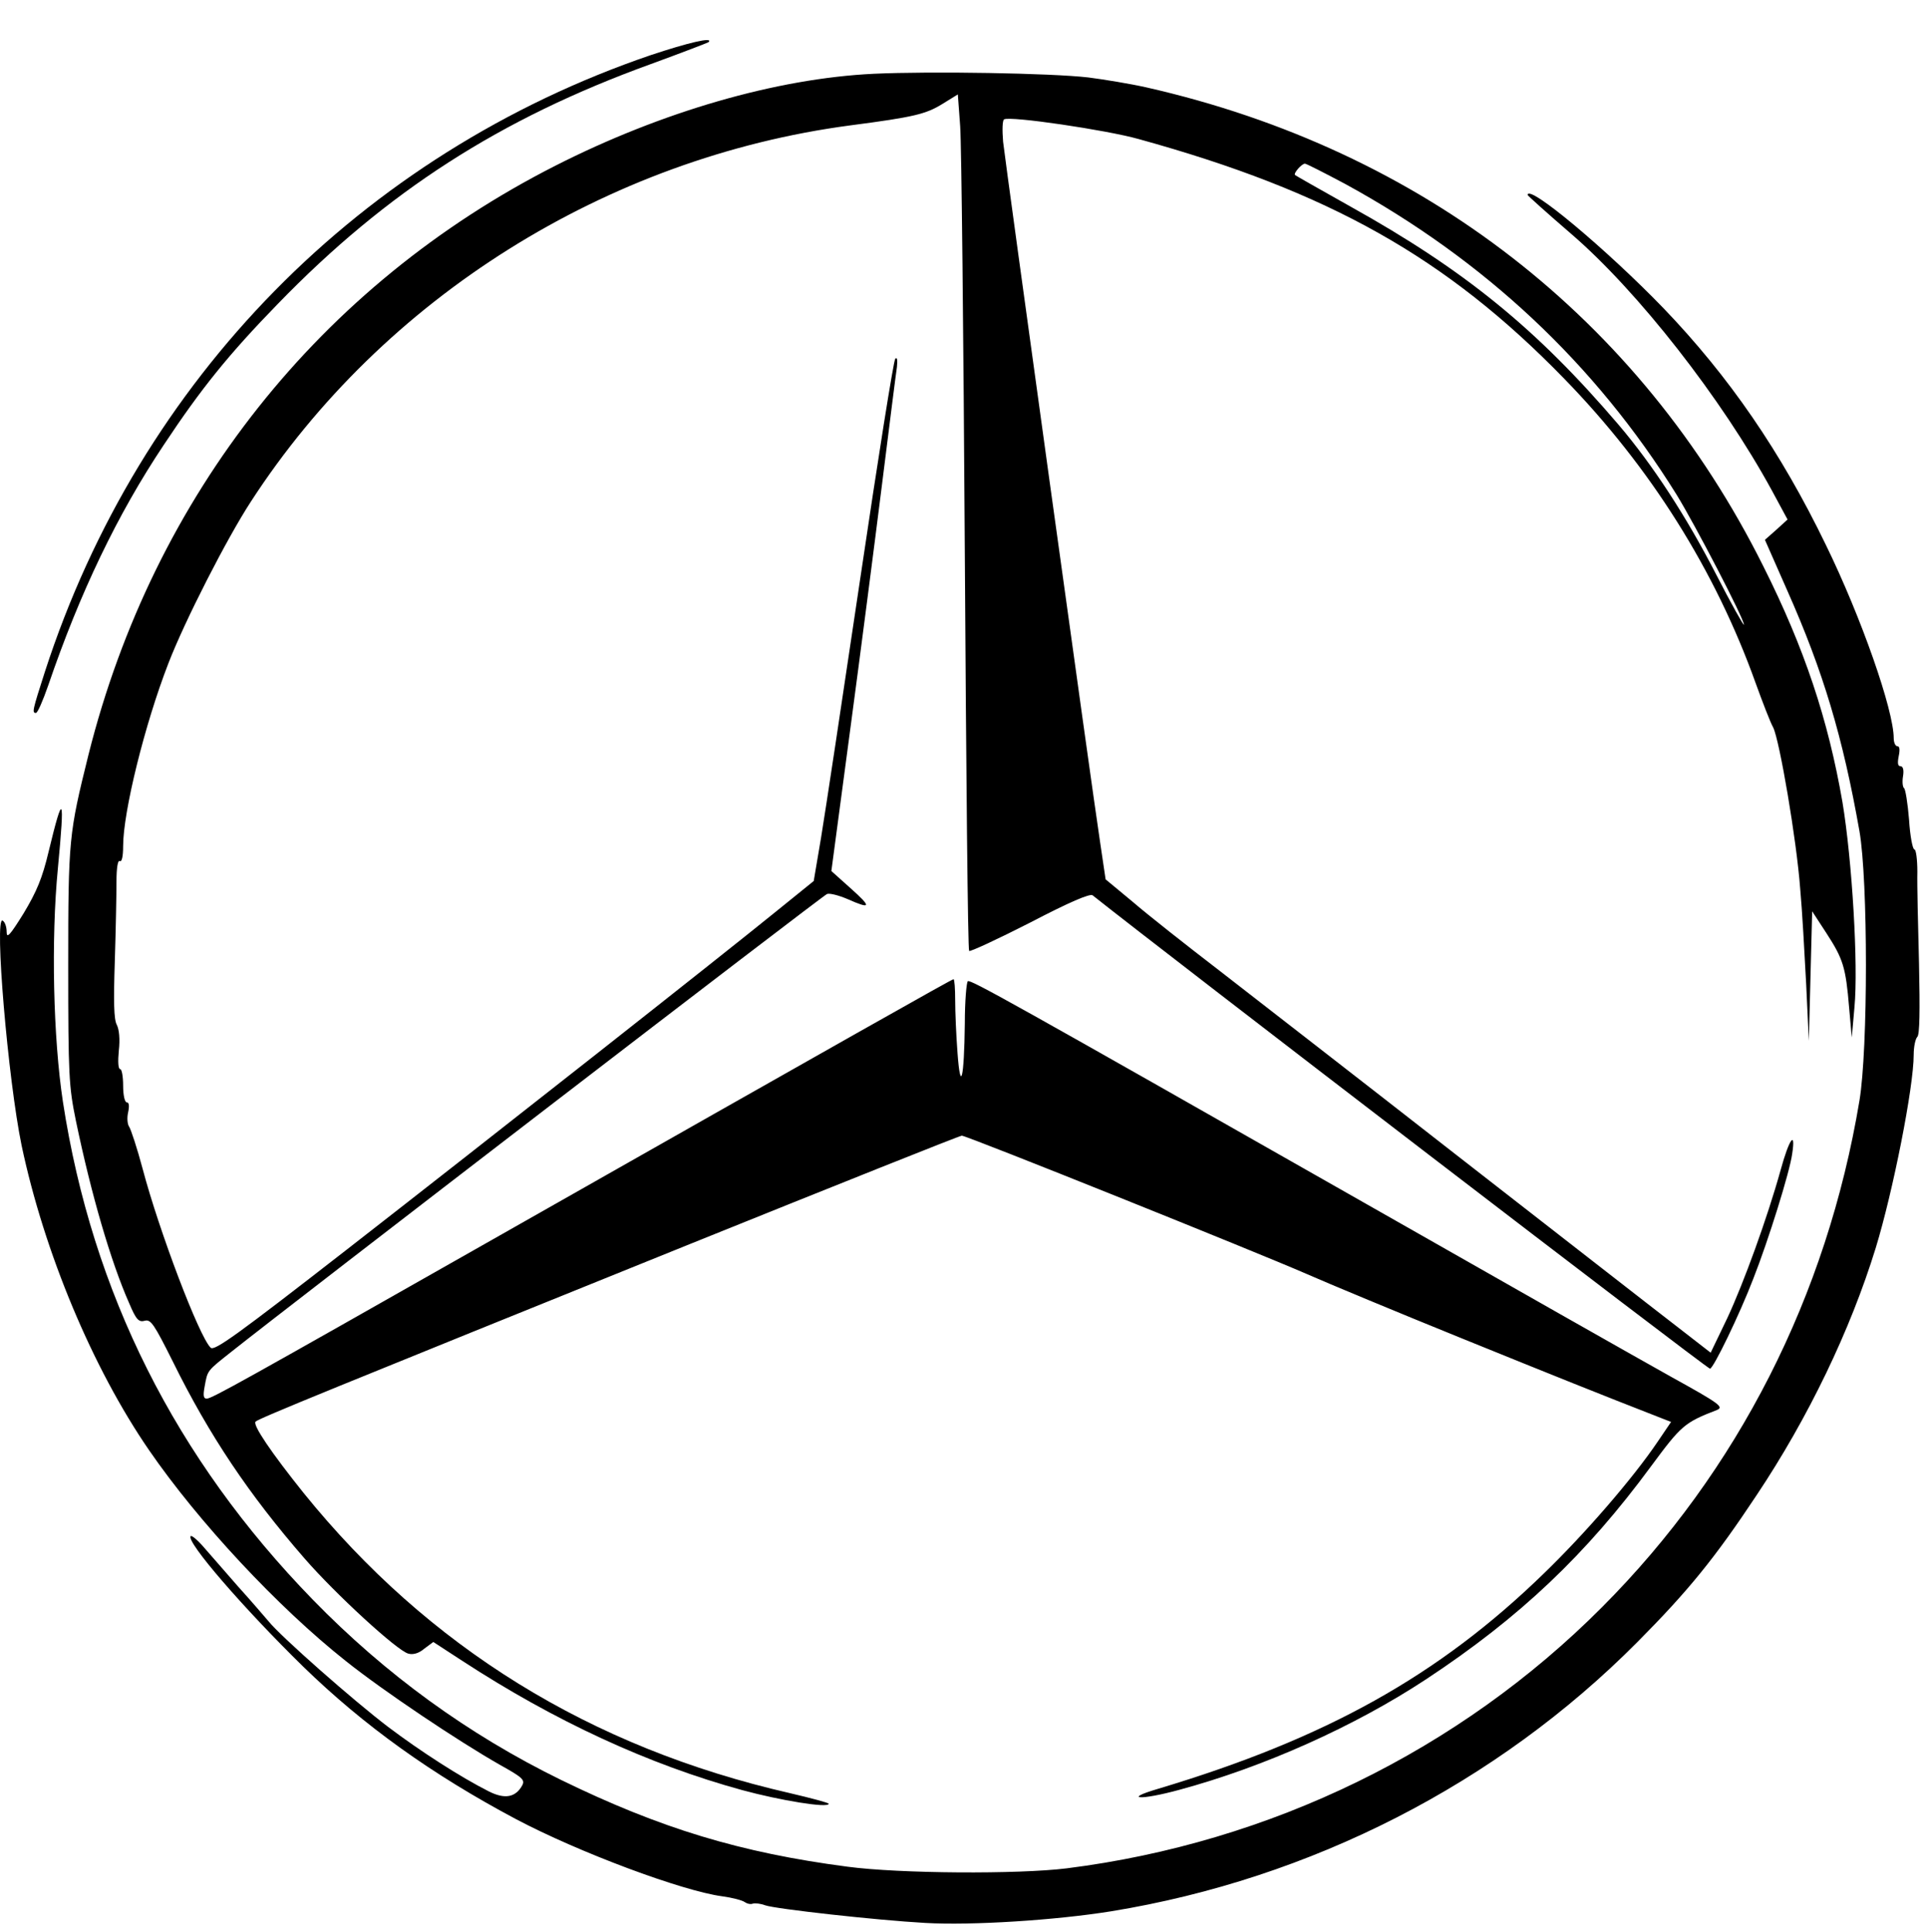
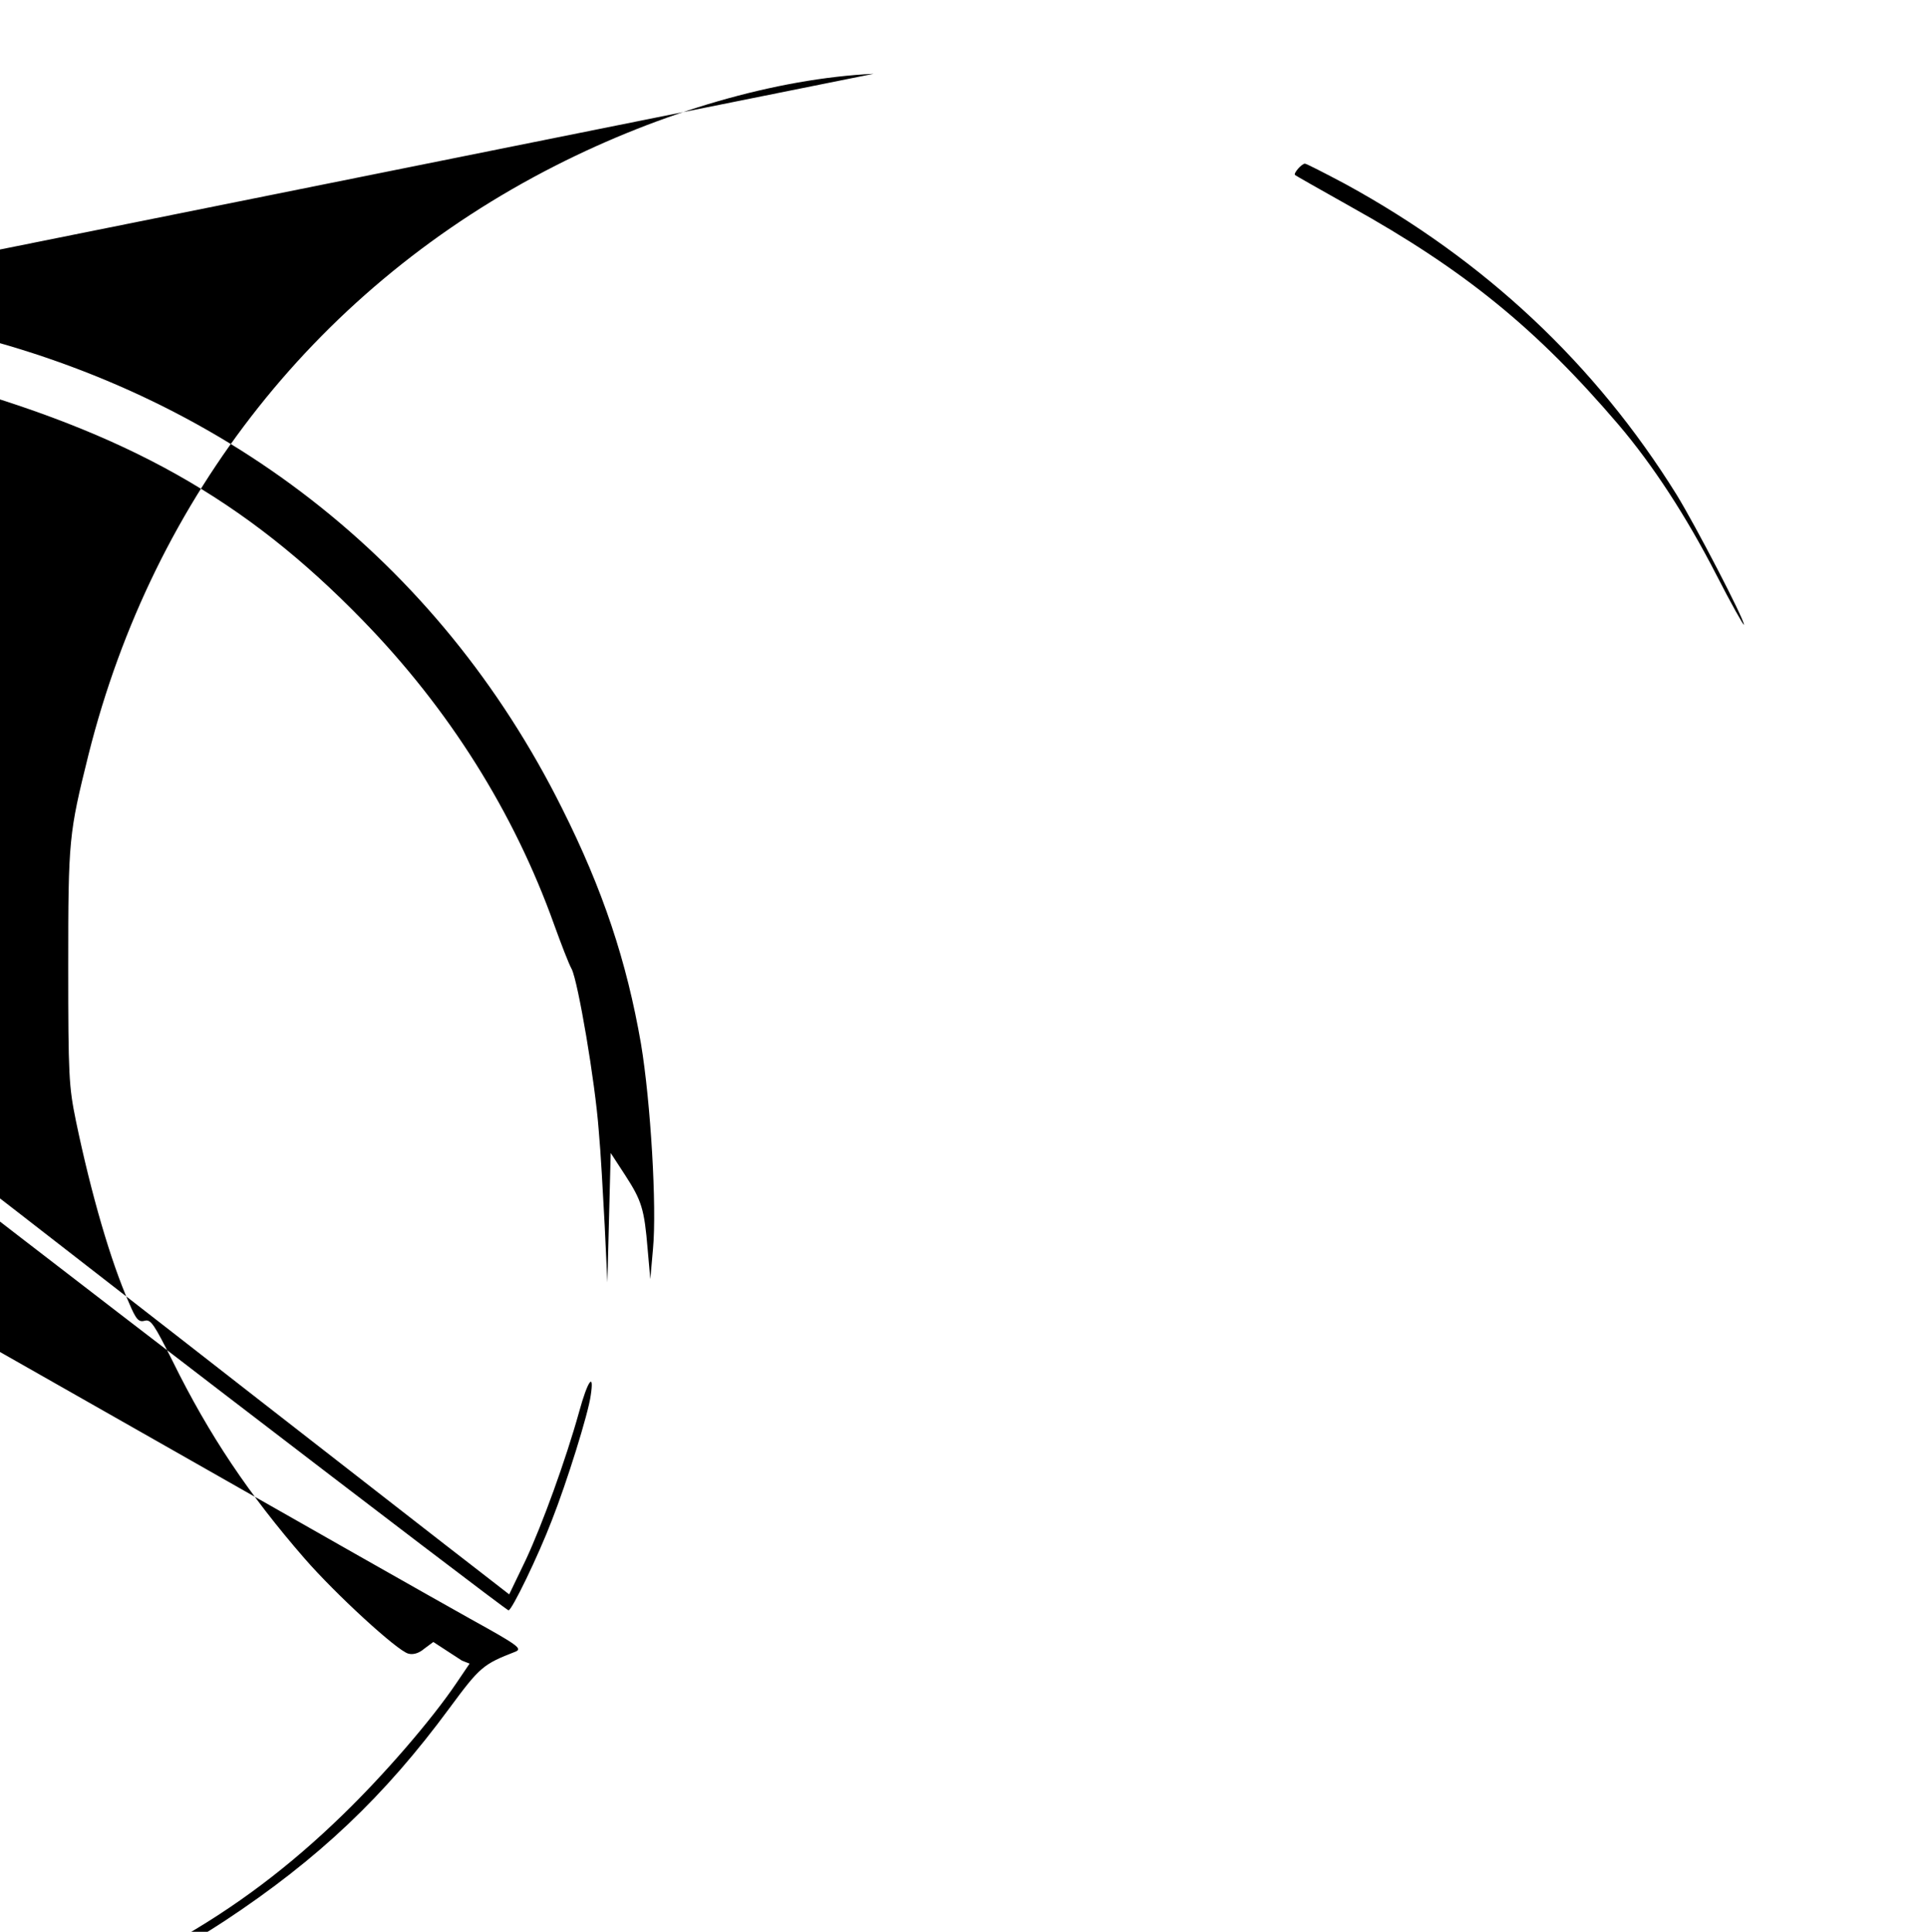
<svg xmlns="http://www.w3.org/2000/svg" version="1.0" width="434pt" height="435pt" viewBox="0 0 579 580" preserveAspectRatio="xMidYMid meet">
  <g transform="translate(0,580) scale(0.1,-0.1)" fill="#000000" stroke="none">
-     <path d="M1955 5636 c-870 -297 -1535 -973 -1820 -1852 -38 -118 -39 -124 -27 -124 5 0 21 37 37 83 95 278 208 514 347 722 112 169 195 272 343 424 327 337 667 556 1120 720 93 34 171 64 174 66 16 17 -63 -2 -174 -39z" />
-     <path d="M2625 5580 c-292 -14 -637 -114 -956 -276 -707 -359 -1207 -989 -1403 -1769 -59 -238 -61 -253 -61 -635 0 -331 2 -362 23 -465 46 -221 105 -424 160 -548 21 -50 29 -58 47 -53 18 5 28 -10 84 -122 110 -223 229 -400 396 -592 92 -106 279 -278 312 -286 14 -4 32 1 48 15 l27 20 86 -56 c279 -182 561 -312 842 -389 114 -31 260 -55 260 -41 0 3 -53 17 -117 32 -599 137 -1086 438 -1461 902 -97 121 -154 205 -144 214 8 9 232 100 1304 533 444 179 812 326 818 326 15 0 884 -349 1035 -415 66 -29 275 -116 465 -193 291 -118 403 -163 608 -243 l23 -9 -40 -59 c-75 -111 -218 -276 -342 -396 -317 -308 -655 -496 -1159 -647 -109 -32 -53 -35 64 -3 255 69 527 191 741 332 282 186 481 375 676 640 91 123 100 131 198 169 21 9 8 19 -135 98 -88 49 -501 283 -919 521 -1078 613 -1188 674 -1197 669 -4 -3 -9 -60 -9 -127 -2 -167 -13 -211 -22 -88 -4 52 -7 123 -7 158 0 34 -2 63 -5 63 -5 0 -313 -174 -1385 -782 -756 -429 -844 -478 -859 -478 -10 0 -11 10 -6 37 9 49 6 45 83 106 171 136 1775 1369 1787 1373 8 3 35 -4 61 -15 72 -32 74 -25 10 32 l-58 52 56 420 c31 231 74 564 96 740 22 176 42 335 45 354 2 20 1 31 -5 25 -5 -5 -52 -301 -105 -659 -53 -357 -106 -708 -118 -780 l-22 -130 -115 -93 c-175 -142 -847 -671 -1289 -1015 -328 -255 -397 -305 -408 -294 -35 34 -155 351 -204 536 -17 64 -36 121 -41 128 -5 7 -7 26 -3 43 4 19 3 30 -4 30 -6 0 -11 21 -11 50 0 28 -4 50 -9 50 -6 0 -7 24 -4 55 4 35 1 64 -6 78 -9 16 -10 70 -6 192 3 94 5 201 5 238 0 41 4 66 10 62 6 -4 10 14 10 45 0 103 65 366 136 549 49 127 175 374 248 486 397 612 1069 1033 1801 1130 192 25 227 34 276 64 l47 29 7 -95 c4 -52 10 -629 14 -1283 4 -654 9 -1192 13 -1195 3 -3 85 35 183 85 119 62 180 88 188 82 216 -172 1846 -1422 1855 -1422 10 0 89 163 130 270 45 114 110 322 117 376 11 72 -9 45 -35 -50 -40 -144 -111 -339 -160 -444 l-50 -104 -107 83 c-60 46 -351 273 -648 504 -297 232 -621 483 -720 560 -99 76 -217 169 -261 207 l-82 68 -16 108 c-24 156 -284 2036 -292 2108 -3 36 -2 64 3 67 17 11 308 -32 404 -59 573 -158 925 -356 1279 -720 259 -266 454 -576 575 -914 21 -58 44 -118 53 -134 19 -39 70 -336 81 -484 6 -64 13 -193 18 -287 l8 -170 5 195 5 194 43 -66 c50 -77 58 -102 68 -223 l8 -90 8 90 c12 126 -7 443 -36 617 -43 248 -114 462 -238 709 -371 743 -1024 1250 -1853 1438 -49 11 -128 24 -175 30 -113 13 -471 19 -645 11z m1417 -331 c419 -229 751 -540 996 -934 57 -93 202 -372 202 -390 0 -5 -38 62 -83 150 -91 177 -191 330 -294 451 -246 288 -462 464 -805 655 -89 50 -165 93 -167 95 -5 5 20 34 30 34 4 0 59 -28 121 -61z" />
-     <path d="M4590 5216 c0 -2 59 -55 131 -117 200 -172 452 -494 603 -771 l47 -87 -34 -31 -34 -30 67 -152 c108 -243 167 -440 217 -723 26 -148 26 -655 0 -810 -98 -587 -365 -1112 -773 -1521 -429 -431 -997 -708 -1609 -785 -145 -18 -502 -16 -659 5 -321 42 -562 115 -861 261 -278 136 -527 317 -745 541 -413 424 -663 923 -751 1496 -29 191 -36 486 -15 702 21 222 16 231 -28 49 -19 -80 -36 -120 -75 -185 -41 -66 -51 -77 -51 -56 0 15 -5 30 -12 34 -26 16 16 -478 57 -676 68 -321 213 -668 383 -915 148 -215 386 -471 592 -634 113 -90 337 -240 462 -311 68 -38 76 -45 67 -62 -20 -36 -52 -42 -100 -18 -85 43 -205 120 -303 194 -104 79 -323 272 -359 317 -12 14 -53 62 -92 105 -38 44 -85 97 -103 118 -18 21 -36 36 -39 33 -15 -16 159 -217 338 -392 183 -178 387 -324 639 -458 189 -100 500 -216 620 -232 30 -4 60 -12 67 -17 7 -5 18 -8 25 -5 7 2 24 0 37 -5 31 -11 336 -45 481 -53 140 -8 391 8 559 35 600 98 1158 383 1581 809 152 153 232 251 358 441 155 232 282 496 358 743 52 170 114 483 114 580 0 24 5 48 11 54 7 7 8 78 5 219 -3 115 -6 239 -5 277 0 37 -4 67 -9 67 -5 0 -13 40 -16 90 -4 49 -11 92 -15 94 -4 3 -6 19 -3 36 3 19 0 30 -8 30 -8 0 -9 10 -5 30 4 19 3 30 -4 30 -6 0 -11 11 -11 24 0 84 -97 362 -204 581 -135 279 -291 506 -488 711 -171 177 -408 375 -408 340z" />
+     <path d="M2625 5580 c-292 -14 -637 -114 -956 -276 -707 -359 -1207 -989 -1403 -1769 -59 -238 -61 -253 -61 -635 0 -331 2 -362 23 -465 46 -221 105 -424 160 -548 21 -50 29 -58 47 -53 18 5 28 -10 84 -122 110 -223 229 -400 396 -592 92 -106 279 -278 312 -286 14 -4 32 1 48 15 l27 20 86 -56 l23 -9 -40 -59 c-75 -111 -218 -276 -342 -396 -317 -308 -655 -496 -1159 -647 -109 -32 -53 -35 64 -3 255 69 527 191 741 332 282 186 481 375 676 640 91 123 100 131 198 169 21 9 8 19 -135 98 -88 49 -501 283 -919 521 -1078 613 -1188 674 -1197 669 -4 -3 -9 -60 -9 -127 -2 -167 -13 -211 -22 -88 -4 52 -7 123 -7 158 0 34 -2 63 -5 63 -5 0 -313 -174 -1385 -782 -756 -429 -844 -478 -859 -478 -10 0 -11 10 -6 37 9 49 6 45 83 106 171 136 1775 1369 1787 1373 8 3 35 -4 61 -15 72 -32 74 -25 10 32 l-58 52 56 420 c31 231 74 564 96 740 22 176 42 335 45 354 2 20 1 31 -5 25 -5 -5 -52 -301 -105 -659 -53 -357 -106 -708 -118 -780 l-22 -130 -115 -93 c-175 -142 -847 -671 -1289 -1015 -328 -255 -397 -305 -408 -294 -35 34 -155 351 -204 536 -17 64 -36 121 -41 128 -5 7 -7 26 -3 43 4 19 3 30 -4 30 -6 0 -11 21 -11 50 0 28 -4 50 -9 50 -6 0 -7 24 -4 55 4 35 1 64 -6 78 -9 16 -10 70 -6 192 3 94 5 201 5 238 0 41 4 66 10 62 6 -4 10 14 10 45 0 103 65 366 136 549 49 127 175 374 248 486 397 612 1069 1033 1801 1130 192 25 227 34 276 64 l47 29 7 -95 c4 -52 10 -629 14 -1283 4 -654 9 -1192 13 -1195 3 -3 85 35 183 85 119 62 180 88 188 82 216 -172 1846 -1422 1855 -1422 10 0 89 163 130 270 45 114 110 322 117 376 11 72 -9 45 -35 -50 -40 -144 -111 -339 -160 -444 l-50 -104 -107 83 c-60 46 -351 273 -648 504 -297 232 -621 483 -720 560 -99 76 -217 169 -261 207 l-82 68 -16 108 c-24 156 -284 2036 -292 2108 -3 36 -2 64 3 67 17 11 308 -32 404 -59 573 -158 925 -356 1279 -720 259 -266 454 -576 575 -914 21 -58 44 -118 53 -134 19 -39 70 -336 81 -484 6 -64 13 -193 18 -287 l8 -170 5 195 5 194 43 -66 c50 -77 58 -102 68 -223 l8 -90 8 90 c12 126 -7 443 -36 617 -43 248 -114 462 -238 709 -371 743 -1024 1250 -1853 1438 -49 11 -128 24 -175 30 -113 13 -471 19 -645 11z m1417 -331 c419 -229 751 -540 996 -934 57 -93 202 -372 202 -390 0 -5 -38 62 -83 150 -91 177 -191 330 -294 451 -246 288 -462 464 -805 655 -89 50 -165 93 -167 95 -5 5 20 34 30 34 4 0 59 -28 121 -61z" />
  </g>
</svg>